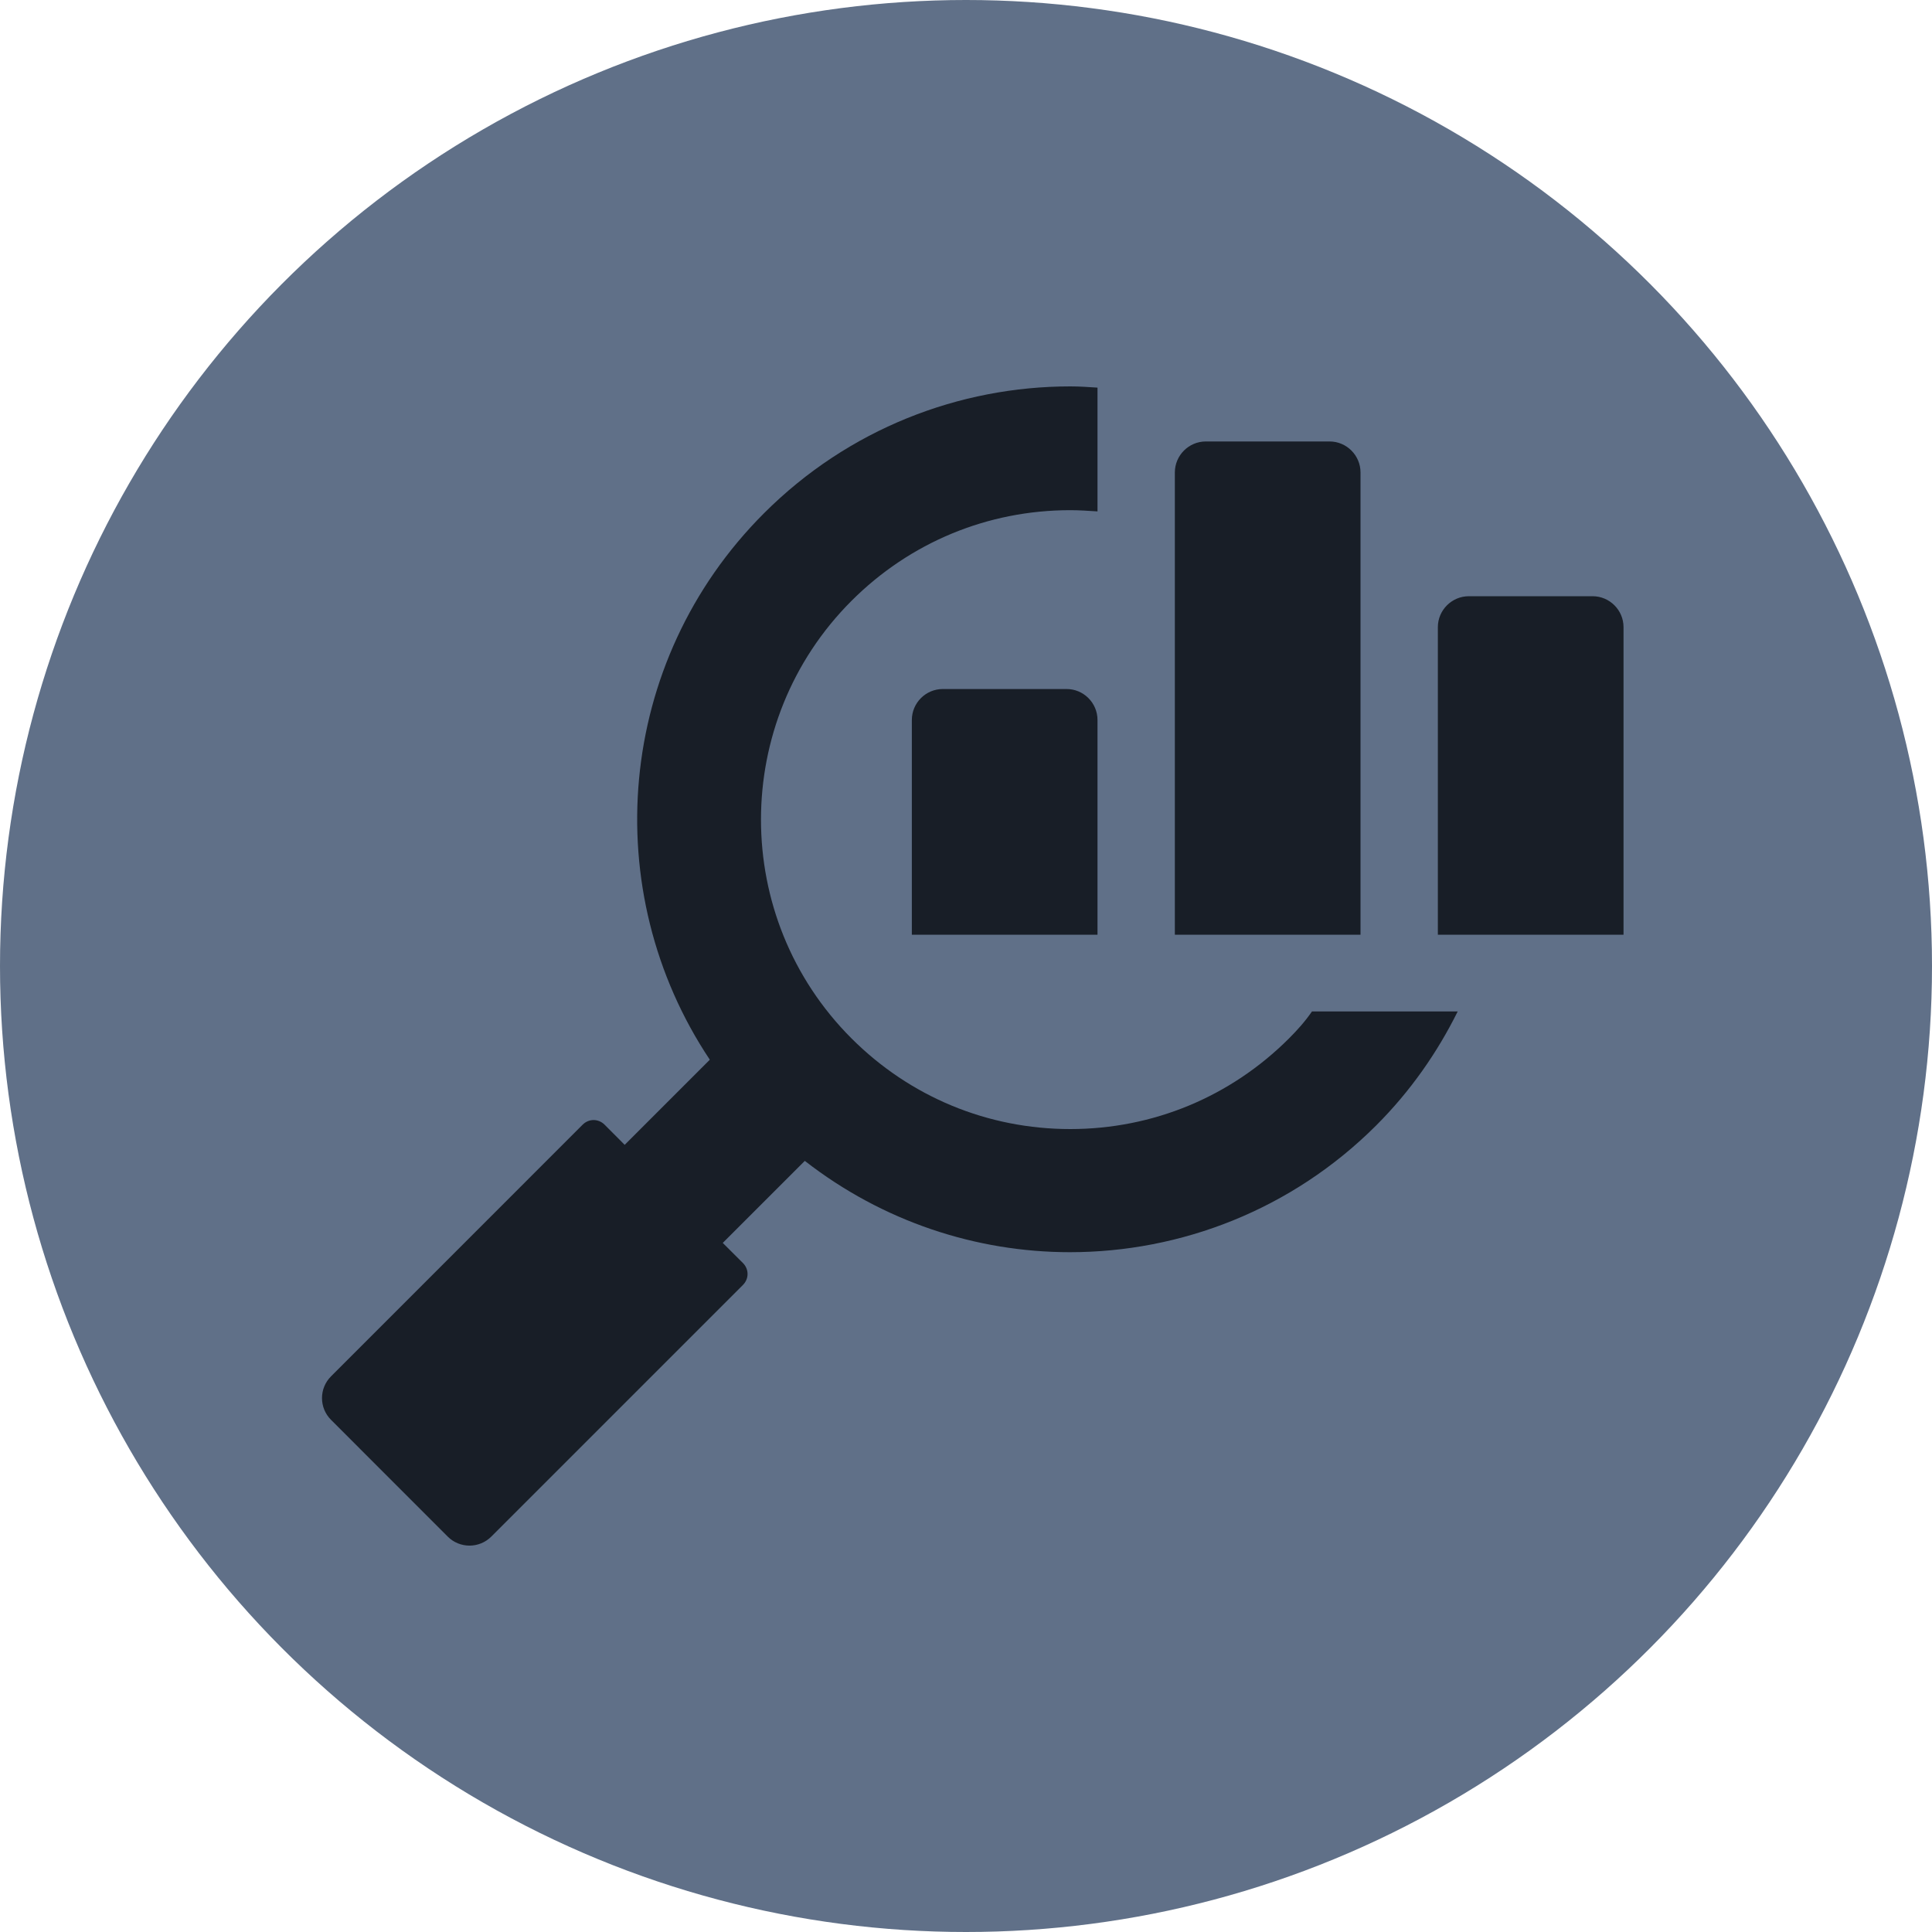
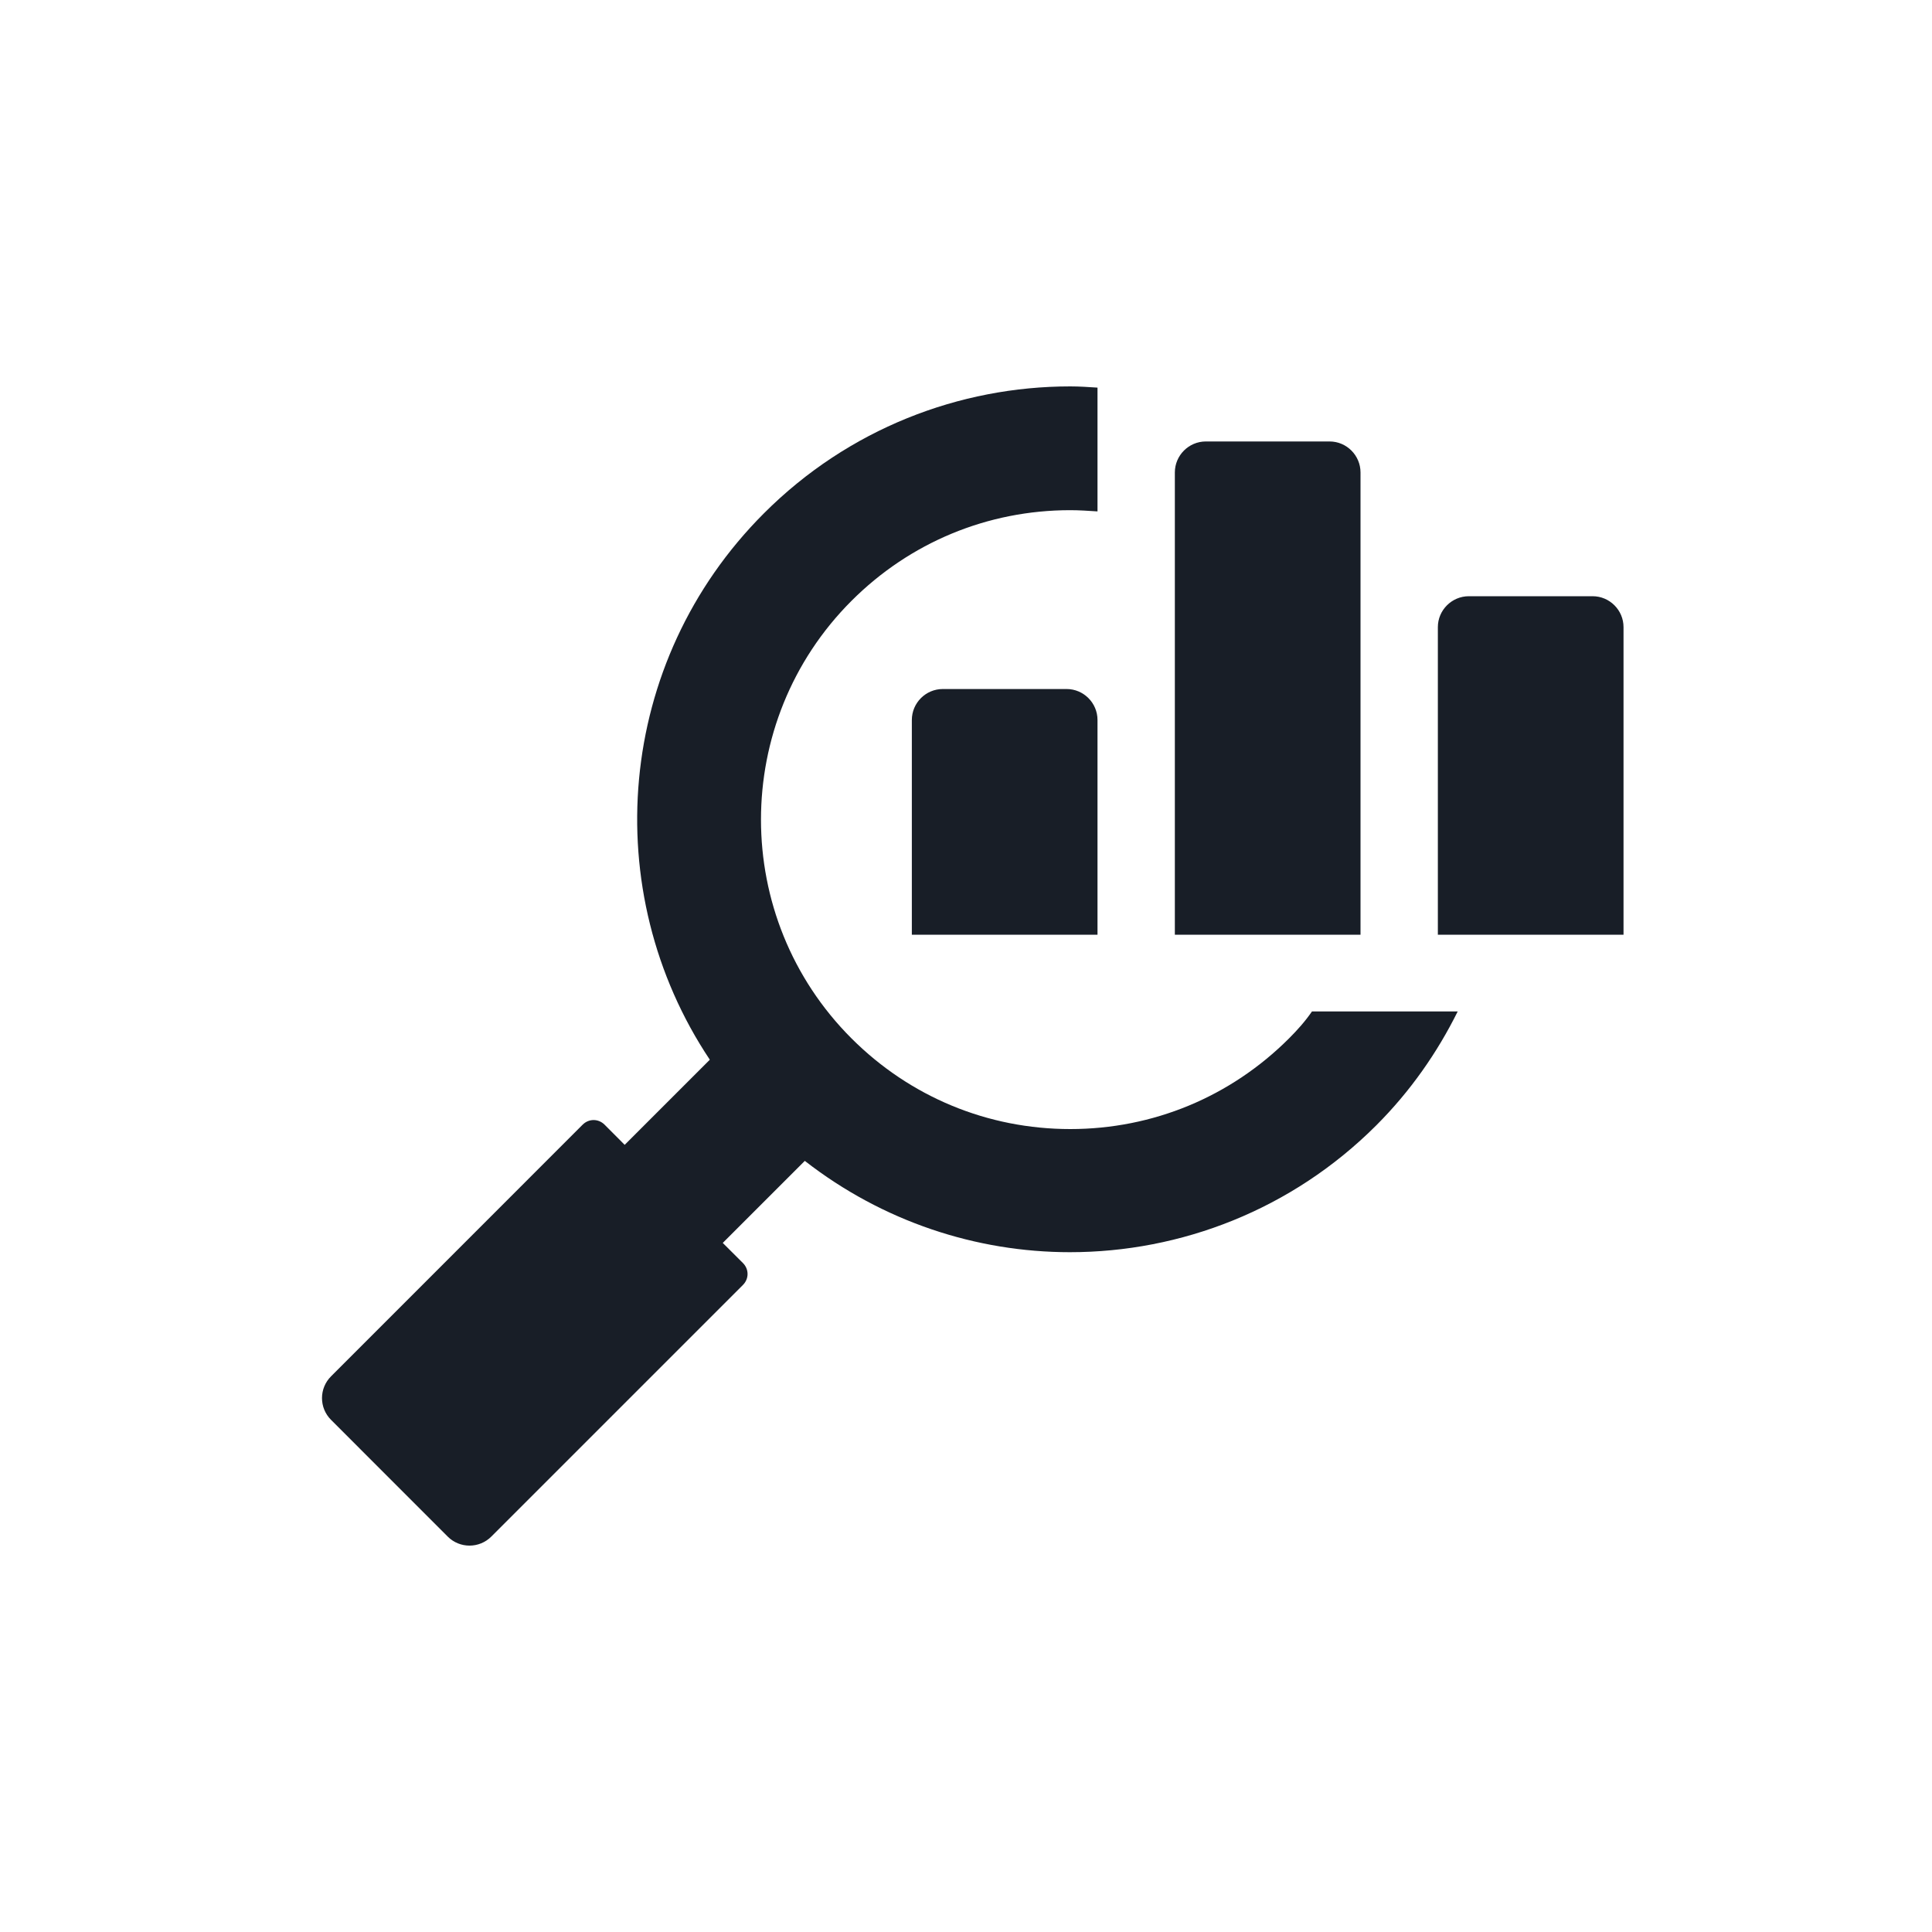
<svg xmlns="http://www.w3.org/2000/svg" width="30" height="30" viewBox="0 0 30 30" fill="none">
-   <circle cx="15" cy="15" r="15" fill="#607088" />
  <path d="M20.646 6.855H18.724C18.459 6.855 18.243 7.072 18.243 7.336V14.514H21.126V7.336C21.126 7.072 20.91 6.855 20.646 6.855Z" fill="#181E27" />
  <path d="M20.016 16.124C19.108 17.032 17.902 17.532 16.619 17.532C15.336 17.532 14.13 17.032 13.222 16.124C11.348 14.25 11.348 11.204 13.222 9.33C14.13 8.422 15.336 7.922 16.619 7.922C16.759 7.922 16.903 7.932 17.042 7.941V6.019C16.903 6.01 16.763 6 16.619 6C14.899 6 13.174 6.658 11.863 7.97C9.556 10.276 9.277 13.841 11.022 16.455L9.7 17.777L9.388 17.464C9.292 17.368 9.143 17.368 9.047 17.464L5.141 21.371C4.953 21.558 4.953 21.861 5.141 22.048L6.952 23.86C7.139 24.047 7.442 24.047 7.629 23.86L11.536 19.953C11.632 19.857 11.632 19.708 11.536 19.612L11.223 19.3L12.497 18.026C13.707 18.968 15.159 19.444 16.614 19.444C18.334 19.444 20.059 18.786 21.371 17.474C21.9 16.945 22.318 16.345 22.635 15.706H20.372C20.266 15.86 20.146 15.994 20.016 16.124ZM14.64 10.699C14.375 10.699 14.159 10.915 14.159 11.18V14.514H17.042V11.18C17.042 10.915 16.826 10.699 16.562 10.699H14.64ZM24.73 9.258H22.808C22.544 9.258 22.327 9.474 22.327 9.738V14.514H25.21V9.738C25.21 9.474 24.994 9.258 24.73 9.258Z" fill="#181E27" />
</svg>